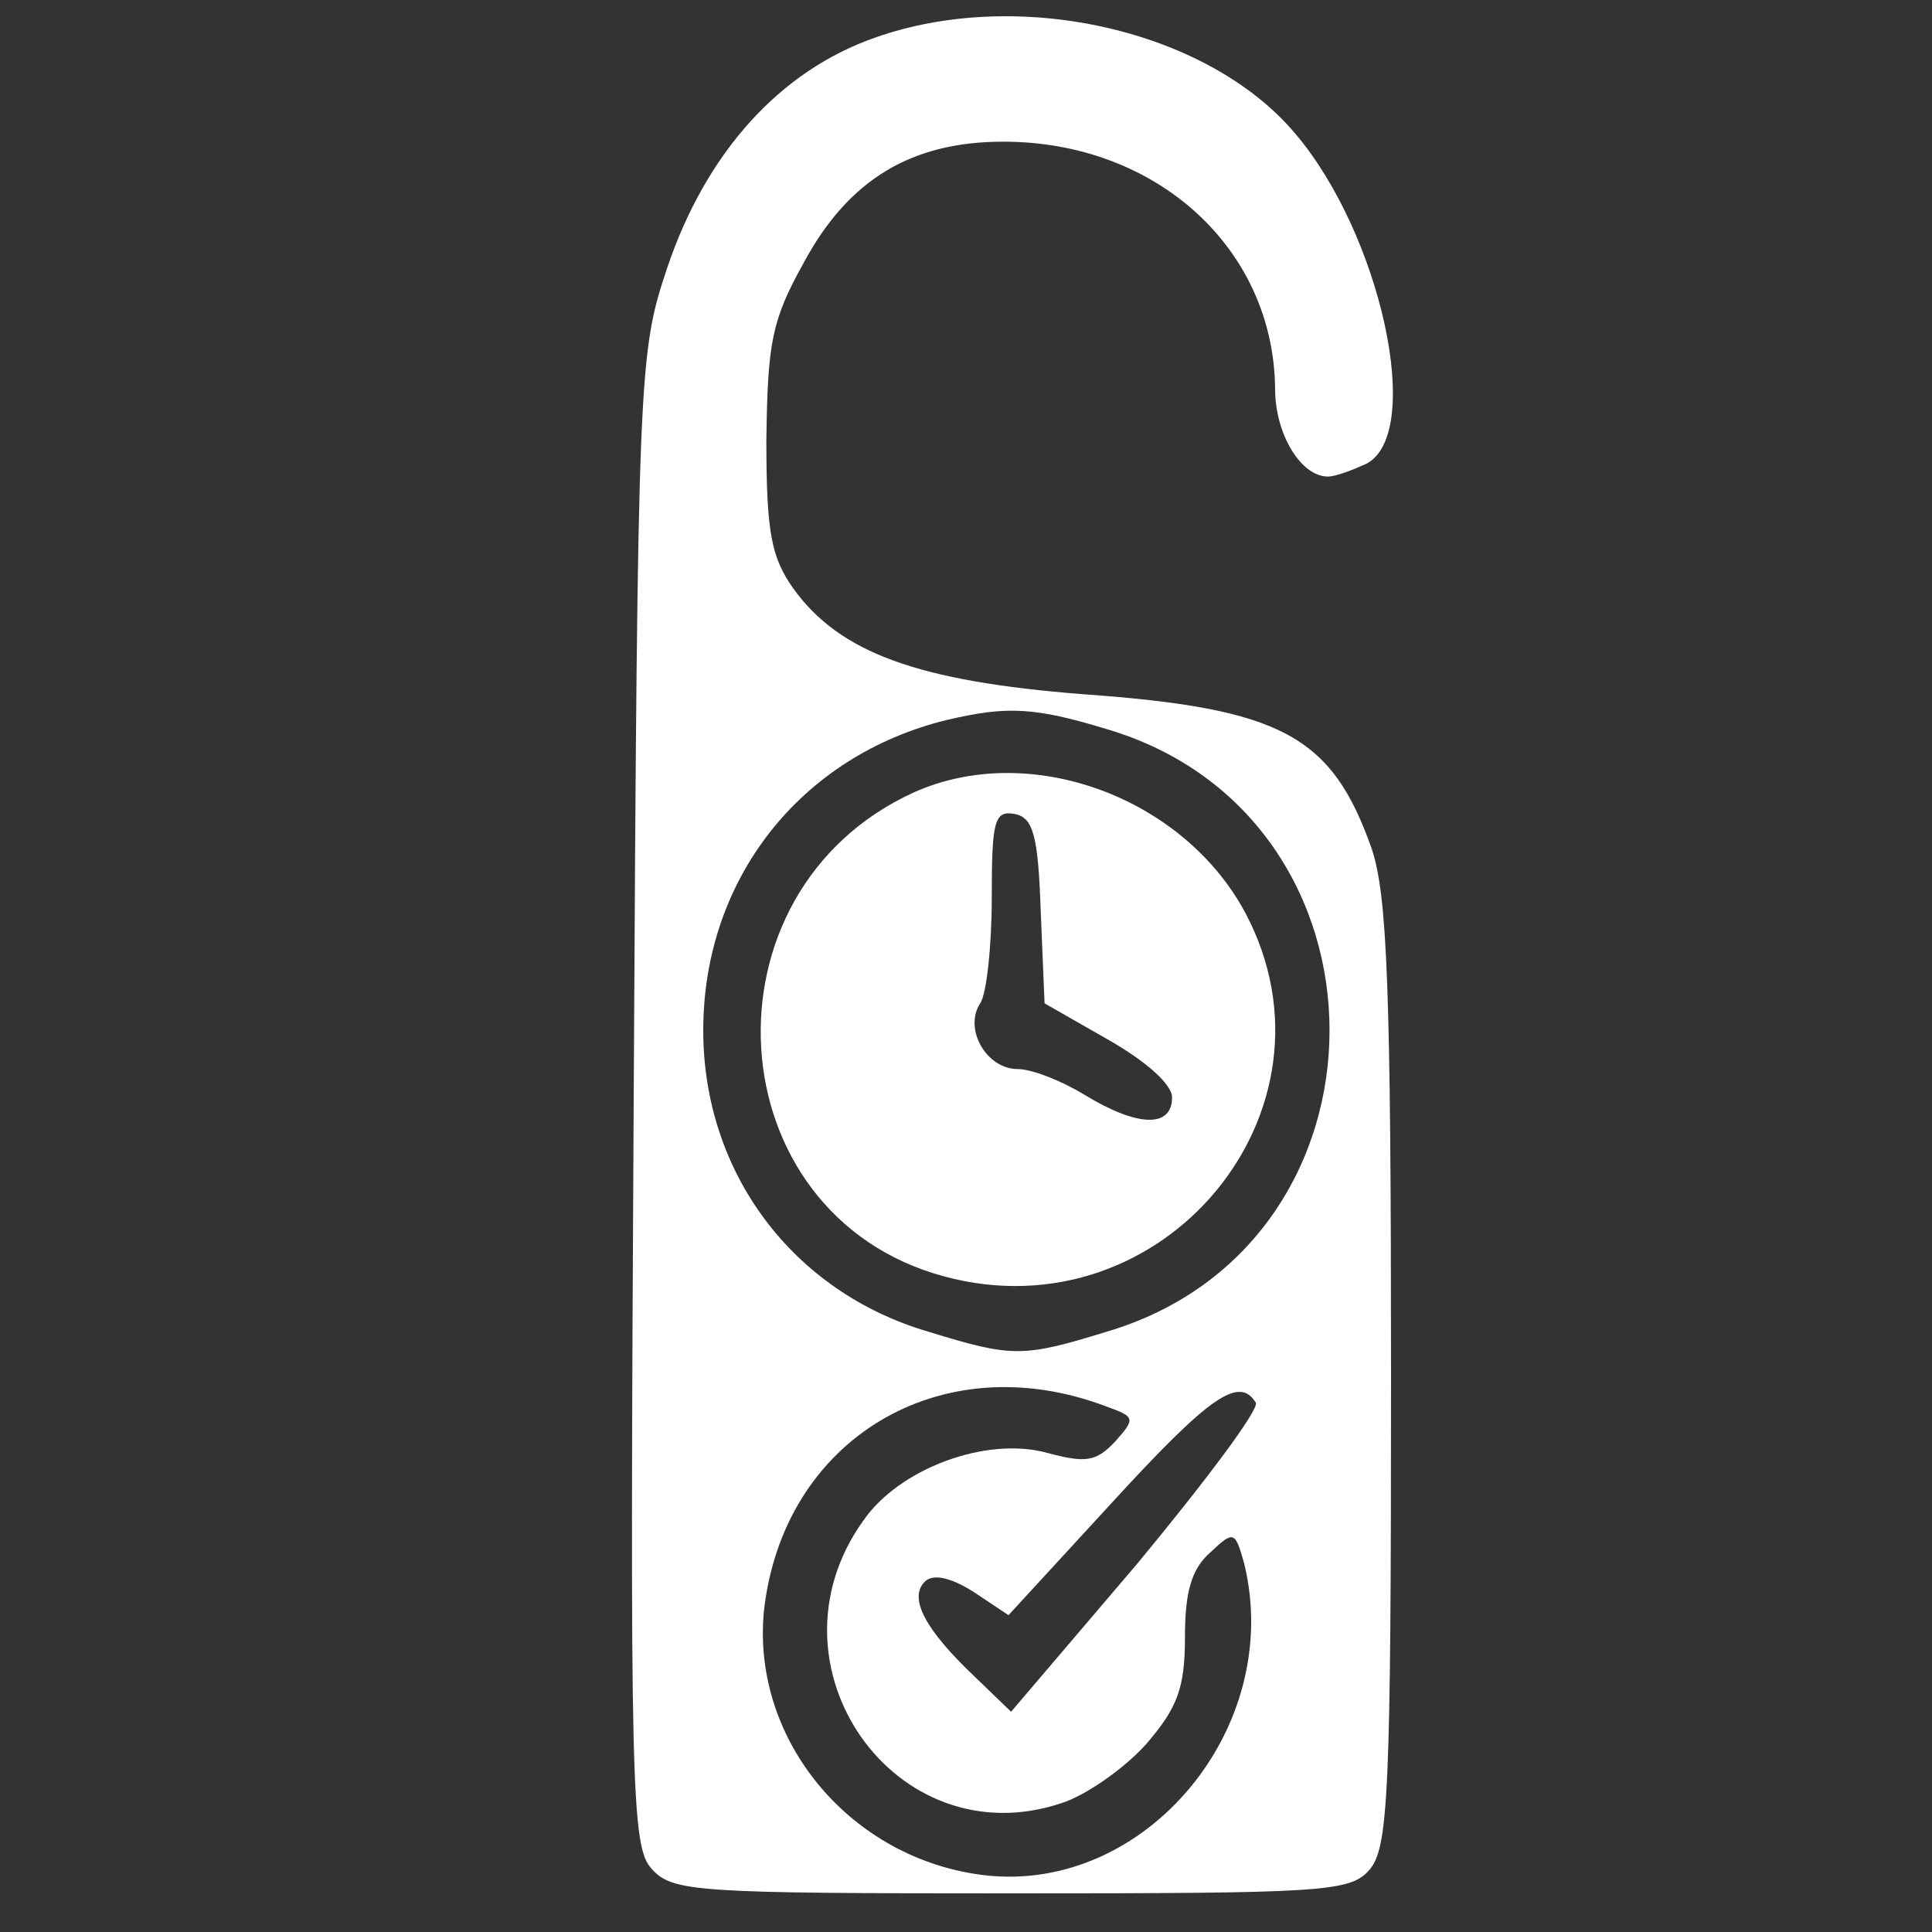
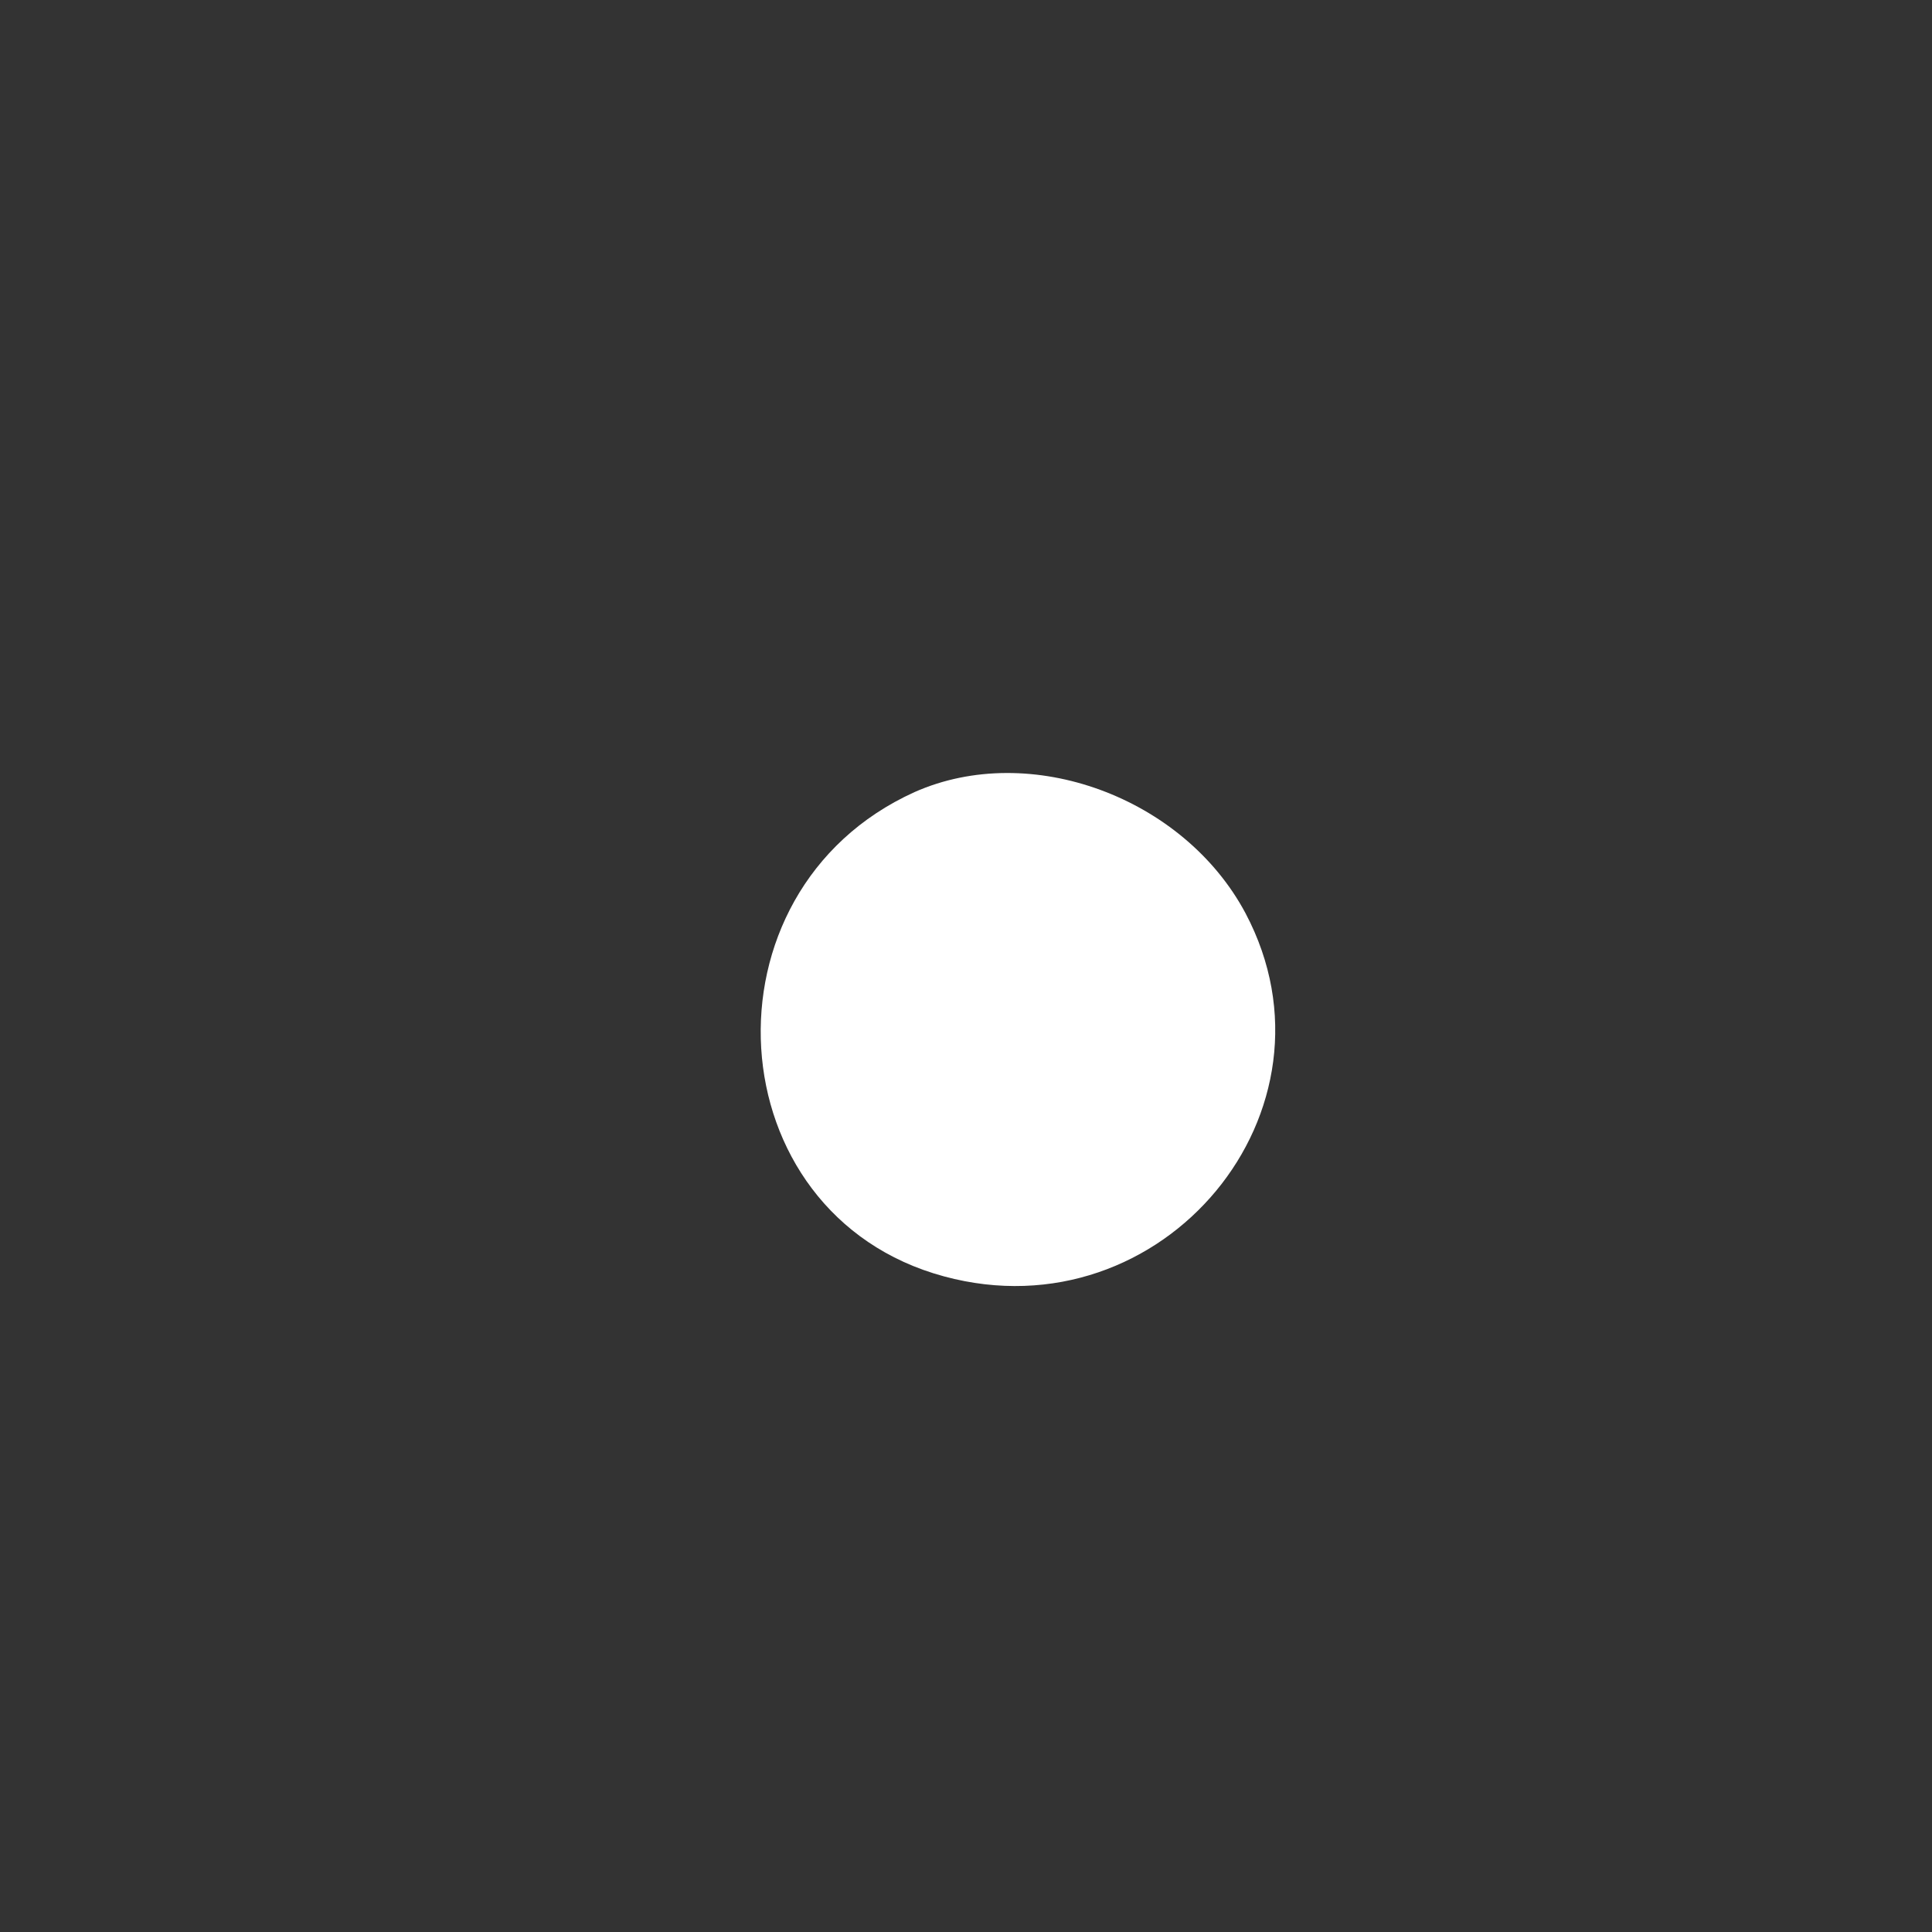
<svg xmlns="http://www.w3.org/2000/svg" version="1.0" width="150pt" height="150pt" viewBox="0 0 150 150" preserveAspectRatio="xMidYMid meet">
  <rect x="0" y="0" width="150" height="150" fill="#333333" stroke="none" />
  <g transform="translate(0,150) scale(0.1,-0.1)" fill="#ffffff" stroke="none">
-     <path d="M680 1471 c-75 -26 -132 -90 -162 -179 -22 -66 -23 -77 -26 -646 -3 -534 -2 -580 14 -597 16 -18 35 -19 279 -19 241 0 263 1 278 18 15 17 17 58 17 384 0 302 -3 373 -15 409 -31 88 -70 109 -224 120 -128 10 -189 32 -225 82 -17 24 -21 43 -21 115 1 76 4 93 29 138 35 65 84 94 155 94 119 0 210 -83 211 -192 0 -35 20 -68 41 -68 6 0 19 5 30 10 45 24 11 179 -56 257 -68 80 -214 113 -325 74z m179 -537 c231 -68 231 -400 0 -468 -65 -20 -73 -20 -138 0 -106 31 -175 124 -175 234 0 117 75 213 189 241 47 11 68 10 124 -7z m0 -526 c22 -8 23 -9 7 -27 -15 -16 -23 -17 -53 -9 -47 13 -115 -12 -143 -53 -80 -112 25 -262 154 -219 19 6 49 27 66 46 24 28 30 43 30 83 0 35 5 53 20 66 18 17 19 16 26 -9 31 -127 -76 -256 -201 -242 -104 12 -181 104 -172 204 14 134 137 209 266 160z m116 3 c3 -5 -39 -61 -92 -125 l-98 -115 -28 27 c-38 36 -52 61 -39 74 6 6 19 4 38 -8 l27 -18 80 87 c76 83 99 99 112 78z" />
-     <path d="M710 885 c-170 -77 -155 -328 23 -376 170 -46 315 129 234 282 -48 90 -167 134 -257 94z m98 -92 l3 -72 49 -28 c30 -17 50 -35 50 -45 0 -24 -27 -23 -68 2 -18 11 -41 20 -52 20 -24 0 -42 31 -29 51 5 7 9 45 9 82 0 60 2 68 18 65 14 -3 18 -16 20 -75z" />
+     <path d="M710 885 c-170 -77 -155 -328 23 -376 170 -46 315 129 234 282 -48 90 -167 134 -257 94z m98 -92 l3 -72 49 -28 z" />
  </g>
</svg>